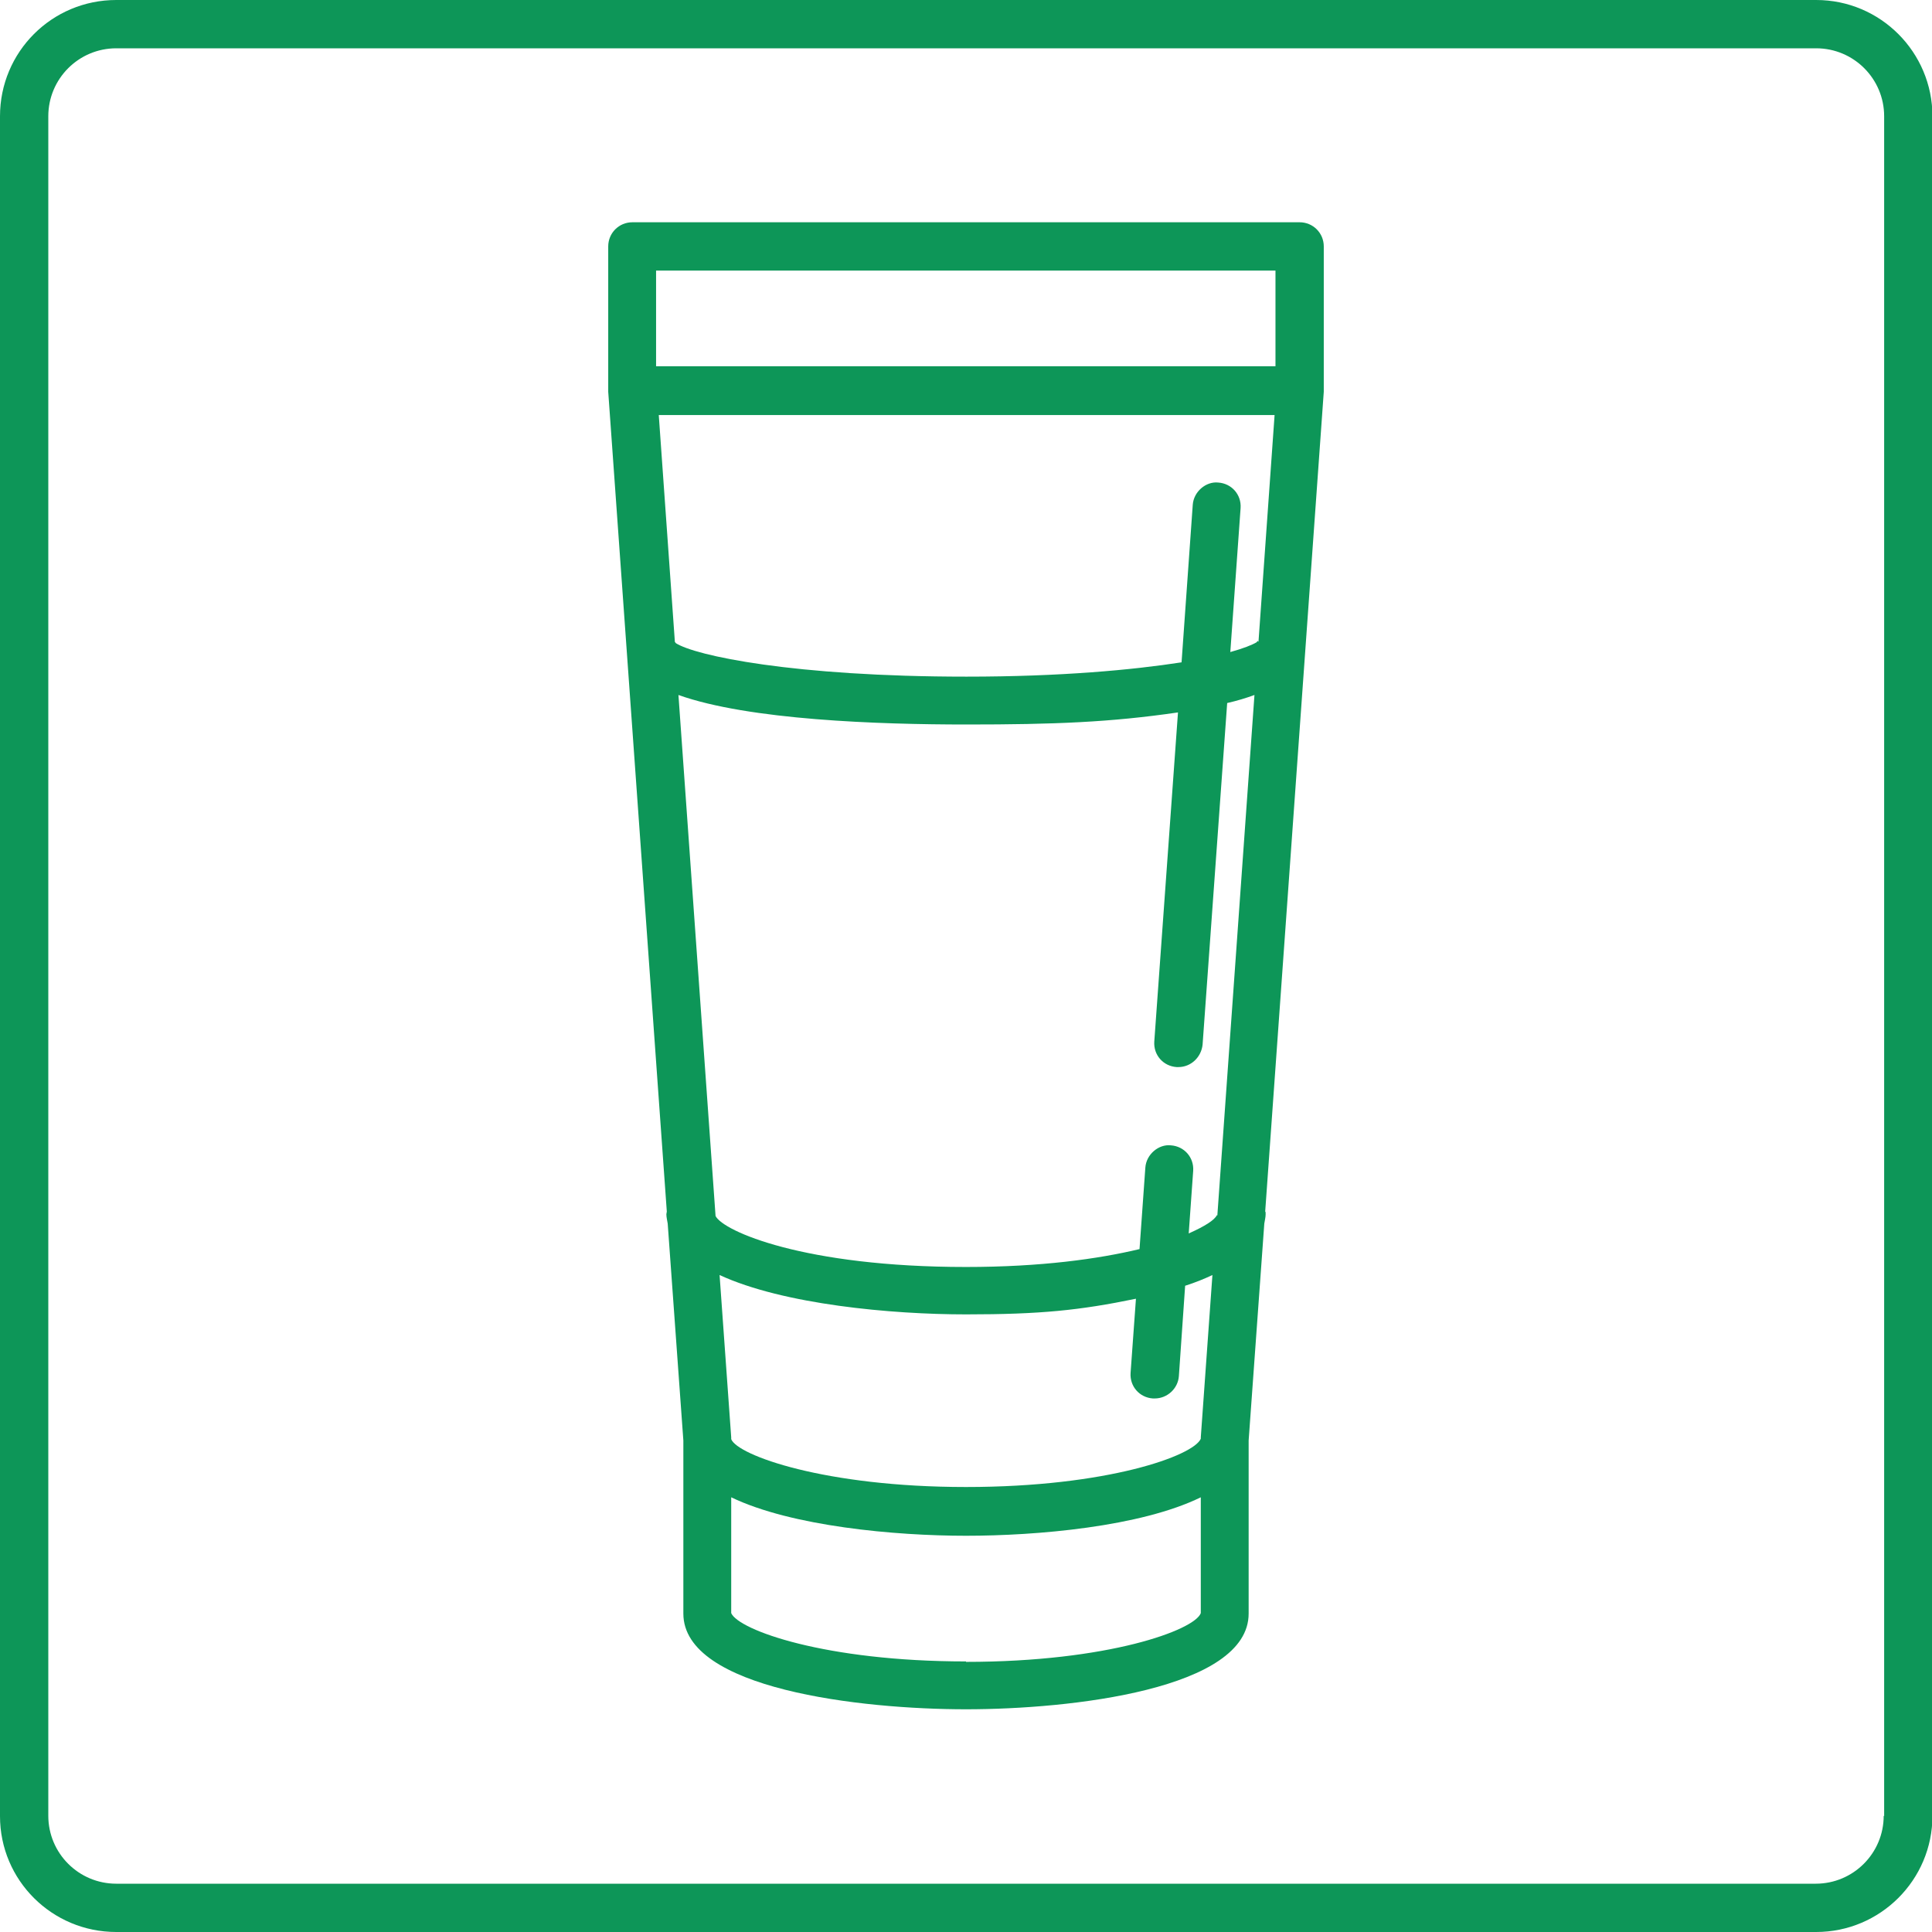
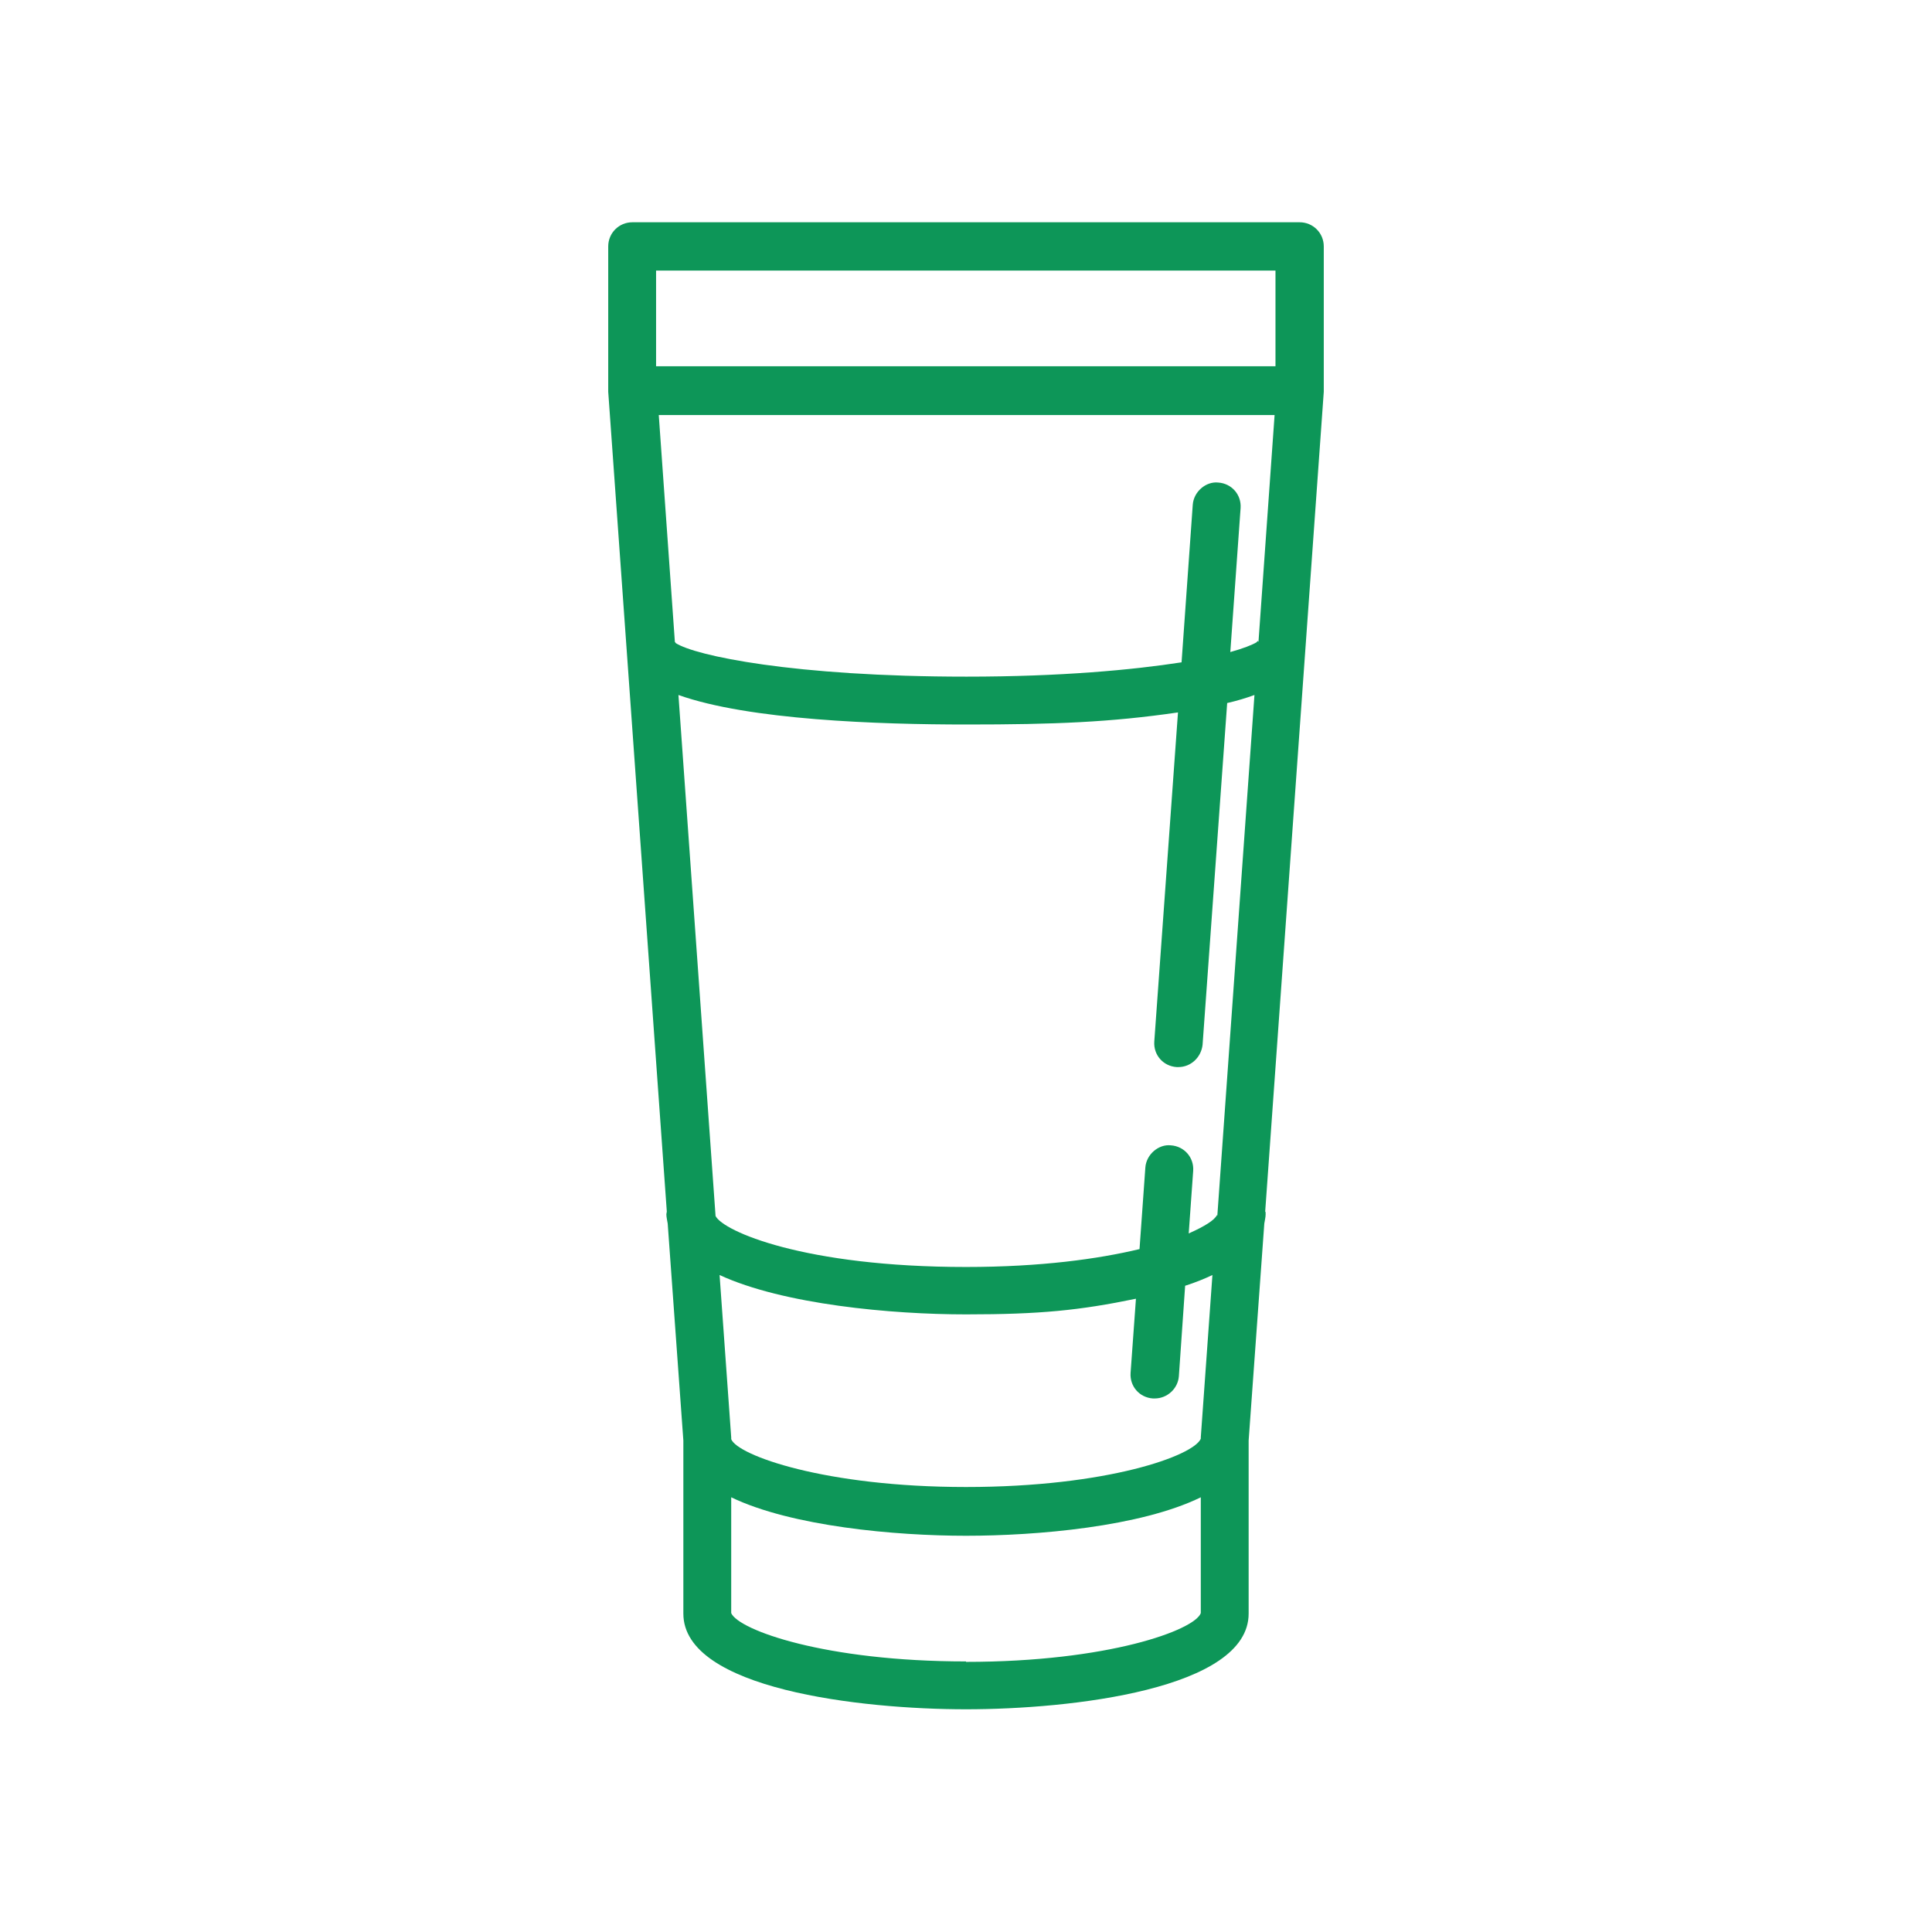
<svg xmlns="http://www.w3.org/2000/svg" id="Layer_1" data-name="Layer 1" version="1.1" viewBox="0 0 432 432">
  <defs>
    <style>
      .cls-1 {
        fill: #0d9658;
        stroke-width: 0px;
      }
    </style>
  </defs>
  <path class="cls-1" d="M290.6,49.7h-149.2c-3,0-5.4,2.4-5.4,5.4v32.1c0,0,0,.1,0,.2s0,.1,0,.2l13.1,183.3c0,.2-.1.4-.1.6,0,.7.2,1.4.3,2.1l3.5,48.5v38.7c0,16.9,39.7,21.4,63.2,21.4s63.2-4.5,63.2-21.4v-38.7l3.5-48.5c.1-.7.3-1.4.3-2.1s0-.4-.1-.6l13.1-183.3c0,0,0-.1,0-.2s0-.1,0-.2v-32.1c0-3-2.4-5.4-5.4-5.4ZM268.5,321.5s0,0,0,0c0,0,0,.1,0,.2-1.6,3.8-20.9,10.8-52.5,10.8s-51.1-7.1-52.5-10.7c0,0,0-.1,0-.2,0,0,0-.1,0-.2l-2.6-36.3c14.3,6.6,38.5,8.8,55.1,8.8s25.4-.9,38-3.5l-1.2,16.6c-.2,3,2,5.5,5,5.7.1,0,.3,0,.4,0,2.8,0,5.2-2.2,5.4-5l1.4-20.2c2.2-.7,4.2-1.5,6.1-2.4l-2.6,36.3ZM272.1,271.7c-.5,1.1-2.7,2.5-6.3,4.1l1-14c.2-3-2-5.5-5-5.7-2.7-.3-5.5,2-5.7,5l-1.3,18.2c-9.2,2.2-22,4-38.8,4-36.2,0-54.3-8-56-11.4l-8.3-116.5c15.7,5.6,44.7,6.6,64.4,6.6s32.2-.5,47.3-2.7l-5.3,73.6c-.2,3,2,5.5,5,5.7.1,0,.3,0,.4,0,2.8,0,5.1-2.2,5.4-5l5.5-76.4c2.2-.5,4.2-1.1,6.1-1.8l-8.3,116.4ZM281.2,143.3c0,.1-.2.2-.2.3-1,.6-3,1.4-5.9,2.2l2.3-32.2c.2-3-2-5.5-5-5.7-2.7-.3-5.5,2-5.7,5l-2.5,35.2c-11,1.7-27,3.2-48.1,3.2-38.7,0-60.7-4.7-65-7.5,0-.1-.2-.2-.2-.3l-3.6-50.7h137.7l-3.6,50.7ZM285.2,60.5v21.4h-138.5v-21.4h138.5ZM216,371.5c-31.5,0-50.8-7-52.5-10.8v-25.9c13.5,6.5,36.7,8.6,52.5,8.6s39-2,52.5-8.6v25.9c-1.4,3.8-20.7,10.9-52.5,10.9Z" />
-   <path class="cls-1" d="M406,0H26C11.6,0,0,11.6,0,26v380.1C0,420.4,11.6,432,26,432h380.1c14.3,0,26-11.6,26-26V26c0-14.3-11.6-26-26-26ZM421.2,406c0,8.4-6.8,15.2-15.2,15.2H26c-8.4,0-15.2-6.8-15.2-15.2V26c0-8.4,6.8-15.2,15.2-15.2h380.1c8.4,0,15.2,6.8,15.2,15.2v380.1Z" />
</svg>